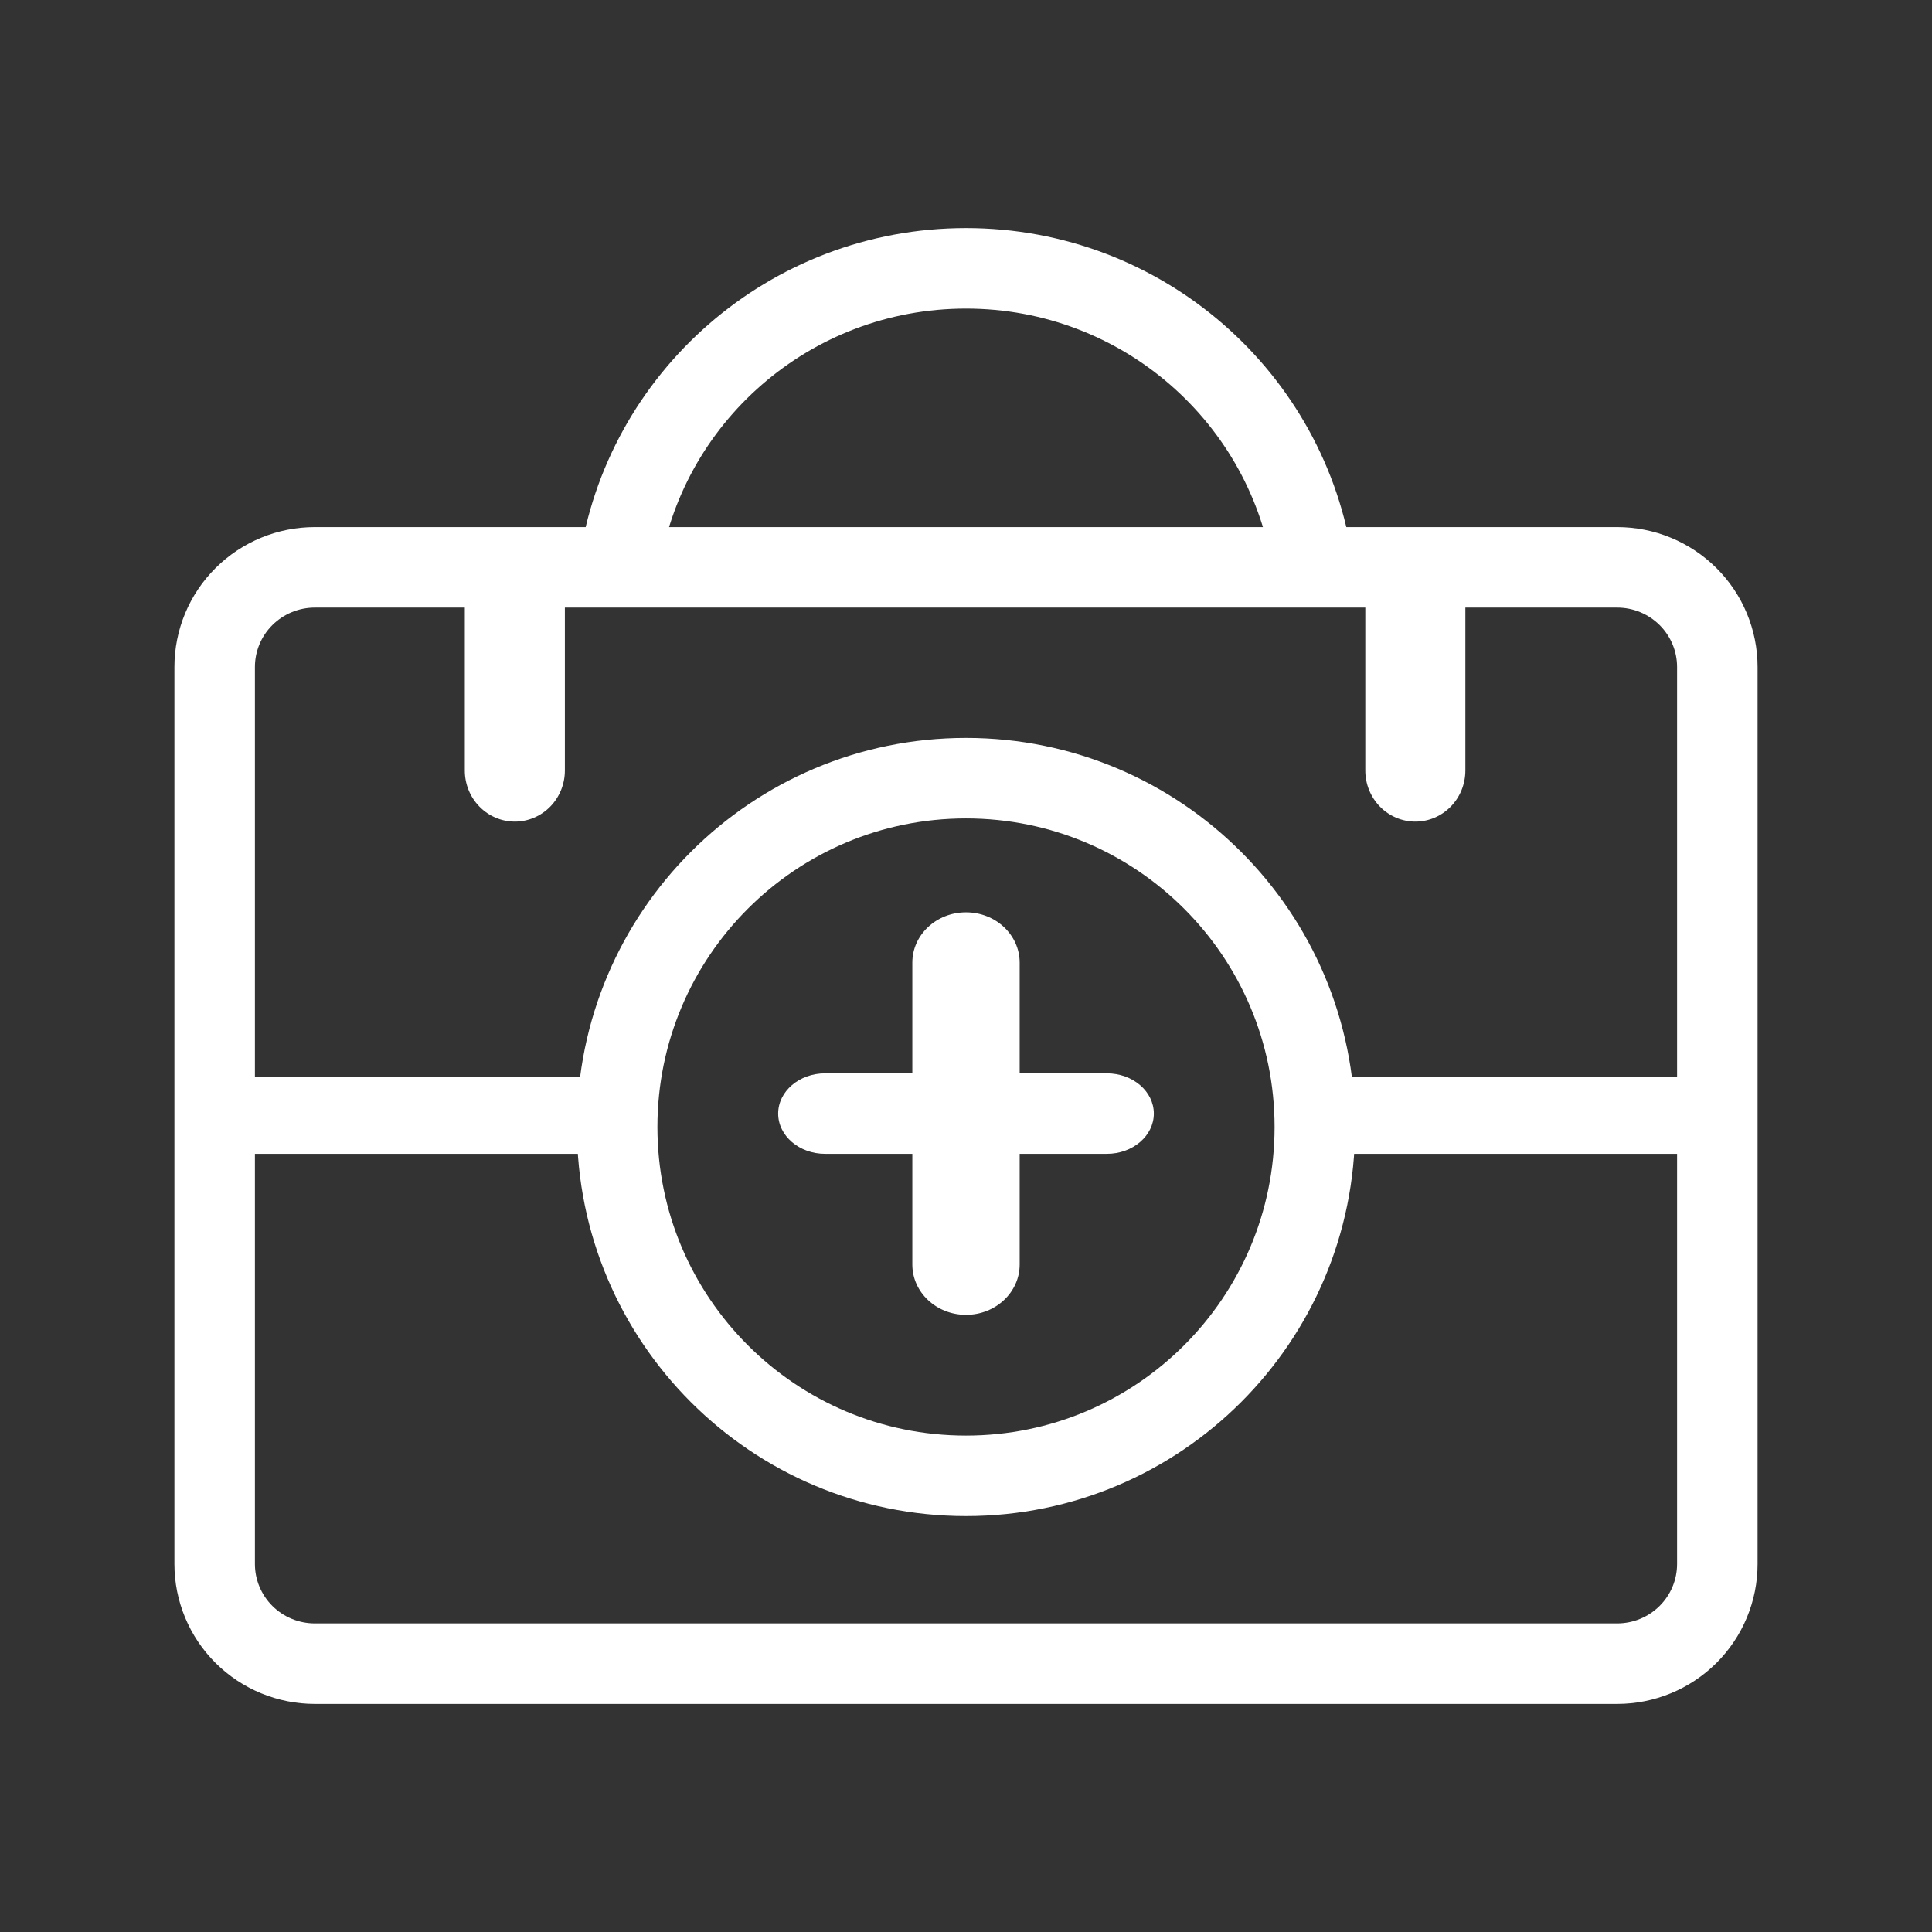
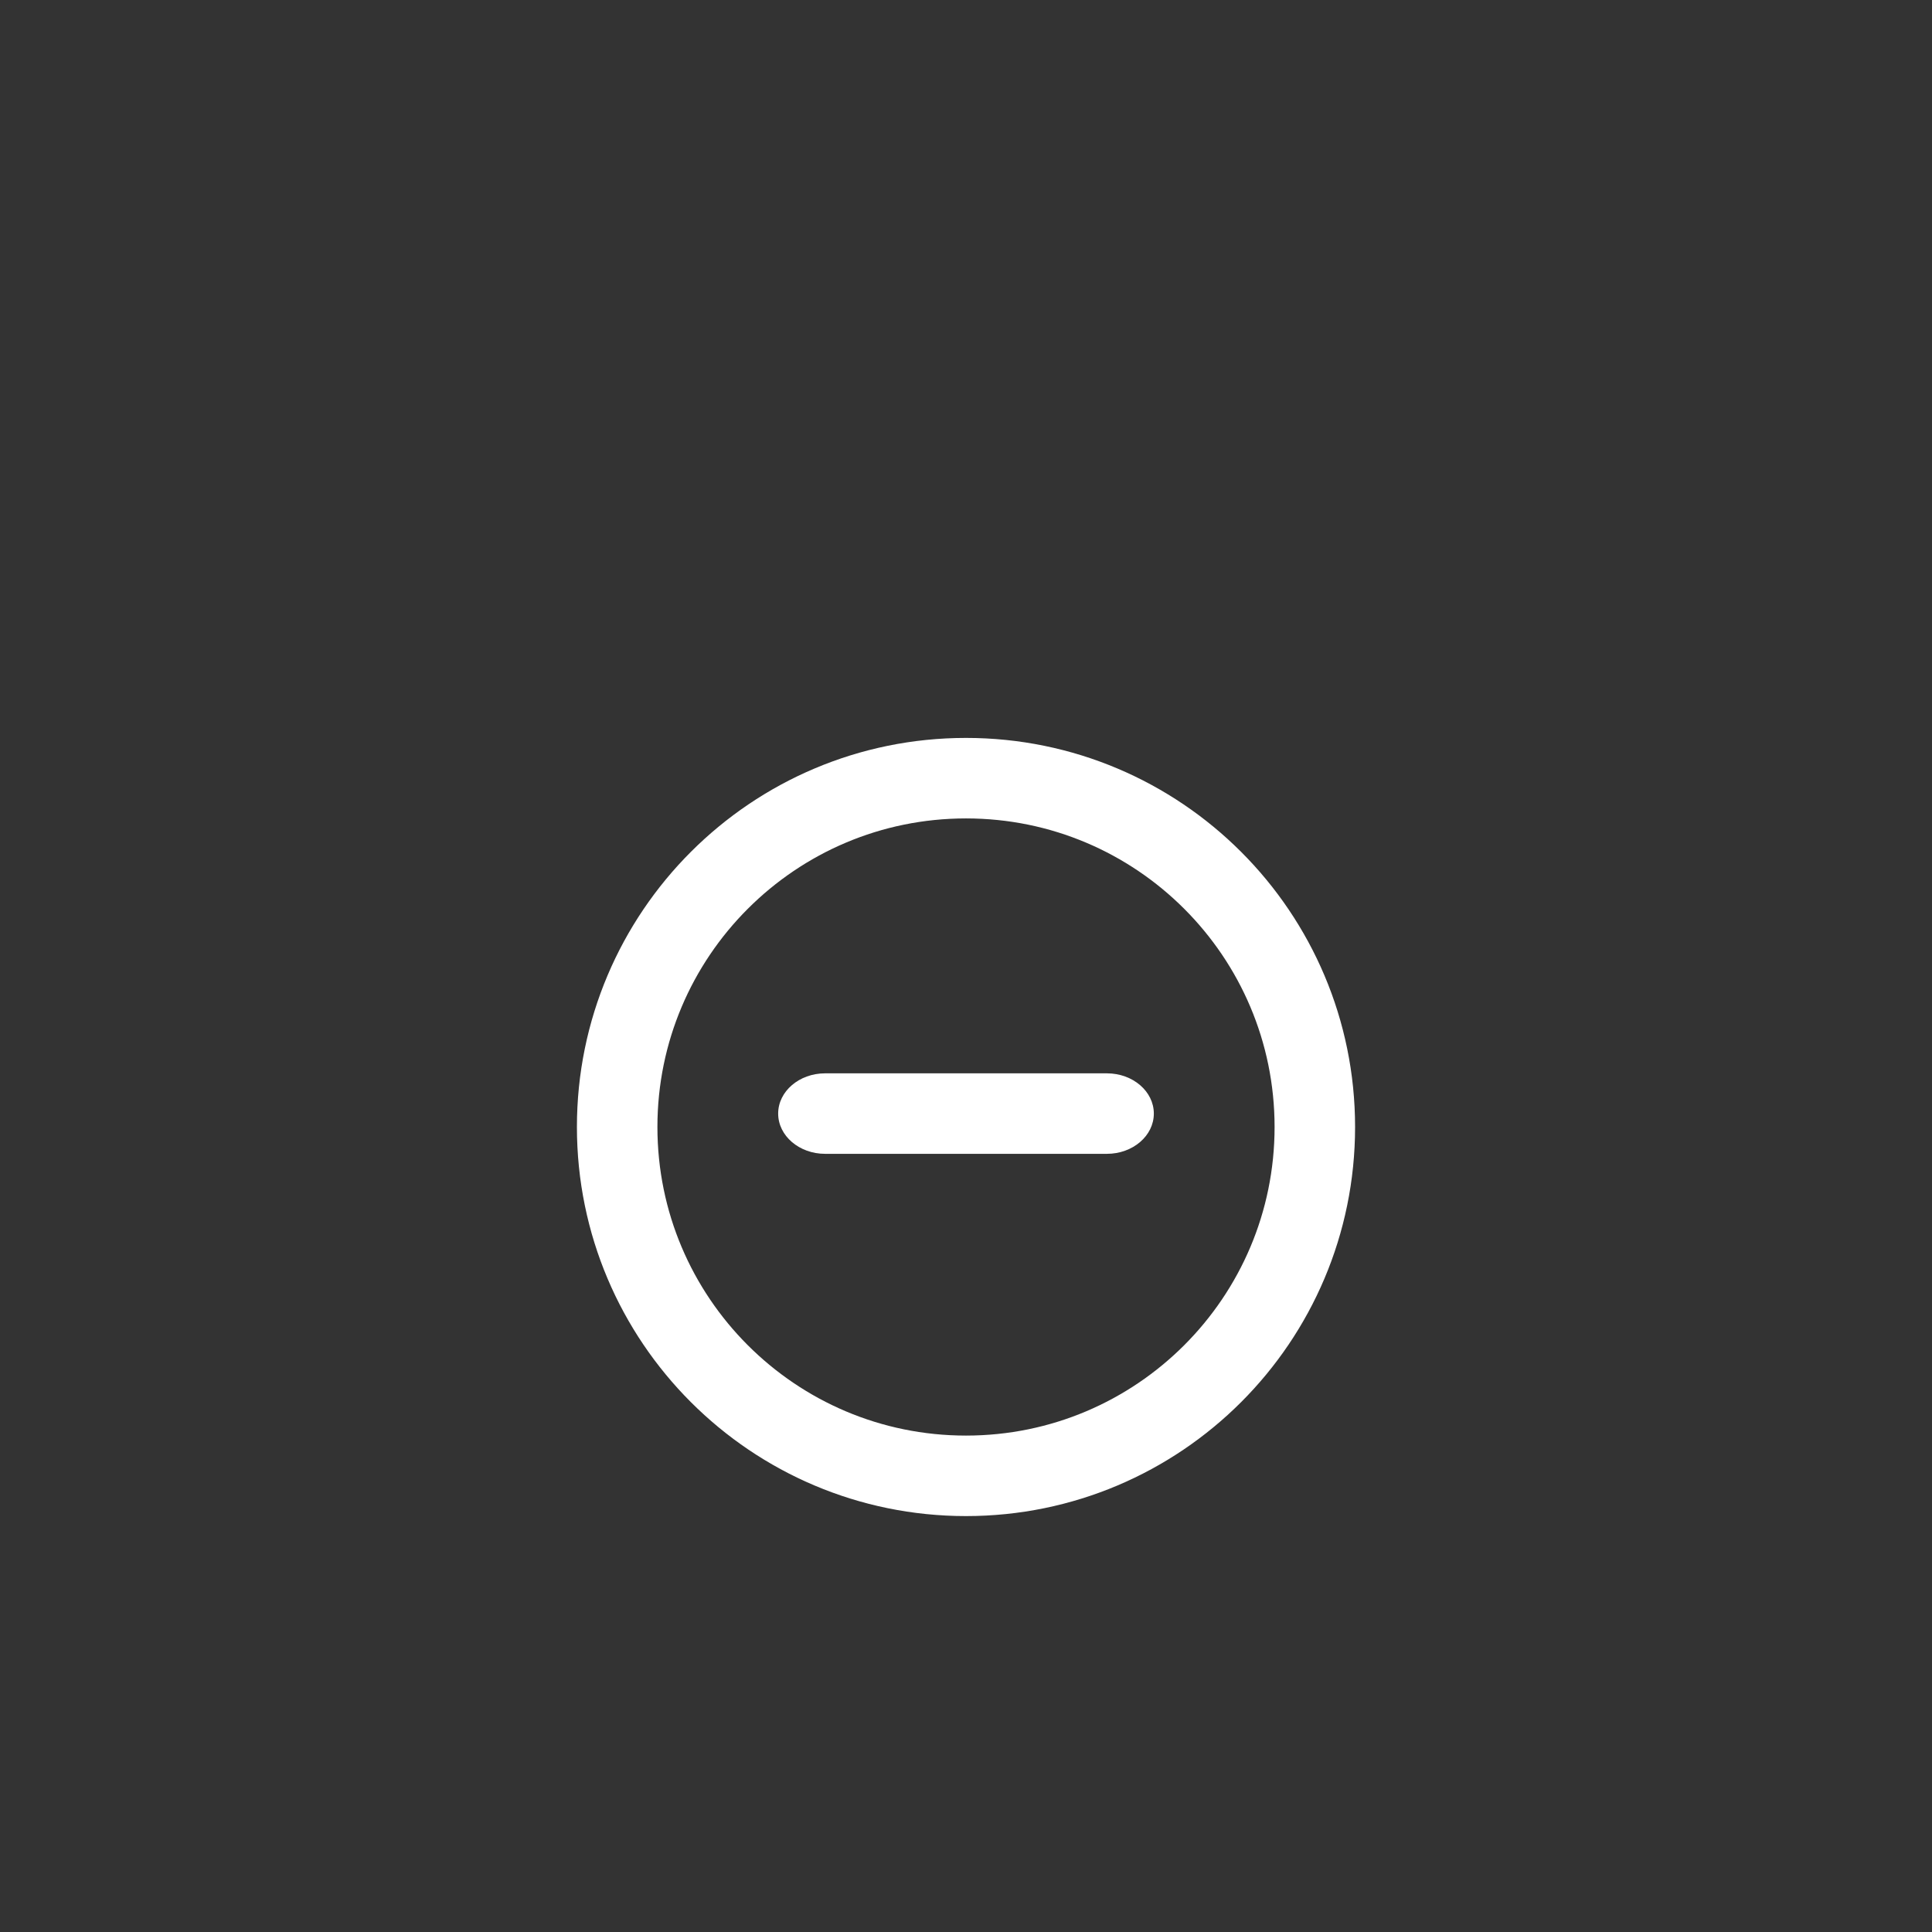
<svg xmlns="http://www.w3.org/2000/svg" width="72" height="72" viewBox="0 0 72 72" fill="none">
  <rect x="0" y="0" width="72" height="72" fill="#333333" stroke="none" />
-   <path d="M11.733 21.143H60.267C61.257 21.143 62.206 21.534 62.907 22.231C63.607 22.927 64 23.872 64 24.857V58.286C64 59.271 63.607 60.215 62.907 60.912C62.206 61.609 61.257 62 60.267 62H11.733C10.743 62 9.794 61.609 9.093 60.912C8.393 60.215 8 59.271 8 58.286V24.857C8 23.872 8.393 22.927 9.093 22.231C9.794 21.534 10.743 21.143 11.733 21.143V21.143ZM48.934 21.143H23.066C23.971 14.842 29.417 10 36 10C42.583 10 48.029 14.842 48.934 21.143V21.143Z" stroke="#FFFFFF" stroke-width="3" />
  <path d="M36 55C43.18 55 49 49.18 49 42C49 34.82 43.18 29 36 29C28.82 29 23 34.82 23 42C23 49.18 28.82 55 36 55Z" stroke="#FFFFFF" stroke-width="3" />
-   <path d="M38 35.875C38 34.84 37.105 34 36 34C34.895 34 34 34.84 34 35.875V47.125C34 48.16 34.895 49 36 49C37.105 49 38 48.16 38 47.125V35.875Z" fill="#FFFFFF" />
  <path d="M41.25 43C42.217 43 43 42.328 43 41.5C43 40.672 42.217 40 41.25 40H30.75C29.784 40 29 40.672 29 41.5C29 42.328 29.784 43 30.75 43H41.25Z" fill="#FFFFFF" />
-   <path d="M48.085 40.143H63V43H48.085V40.143ZM8 40.143H22.915V43H8V40.143ZM21.051 21.5V28.714C21.051 29.22 20.854 29.704 20.505 30.061C20.155 30.418 19.681 30.619 19.186 30.619C18.692 30.619 18.218 30.418 17.868 30.061C17.518 29.704 17.322 29.22 17.322 28.714V21.5H21.051ZM54.61 21.5V28.714C54.61 29.22 54.414 29.704 54.064 30.061C53.715 30.418 53.24 30.619 52.746 30.619C52.251 30.619 51.777 30.418 51.427 30.061C51.078 29.704 50.881 29.22 50.881 28.714V21.5H54.61Z" fill="#FFFFFF" />
</svg>